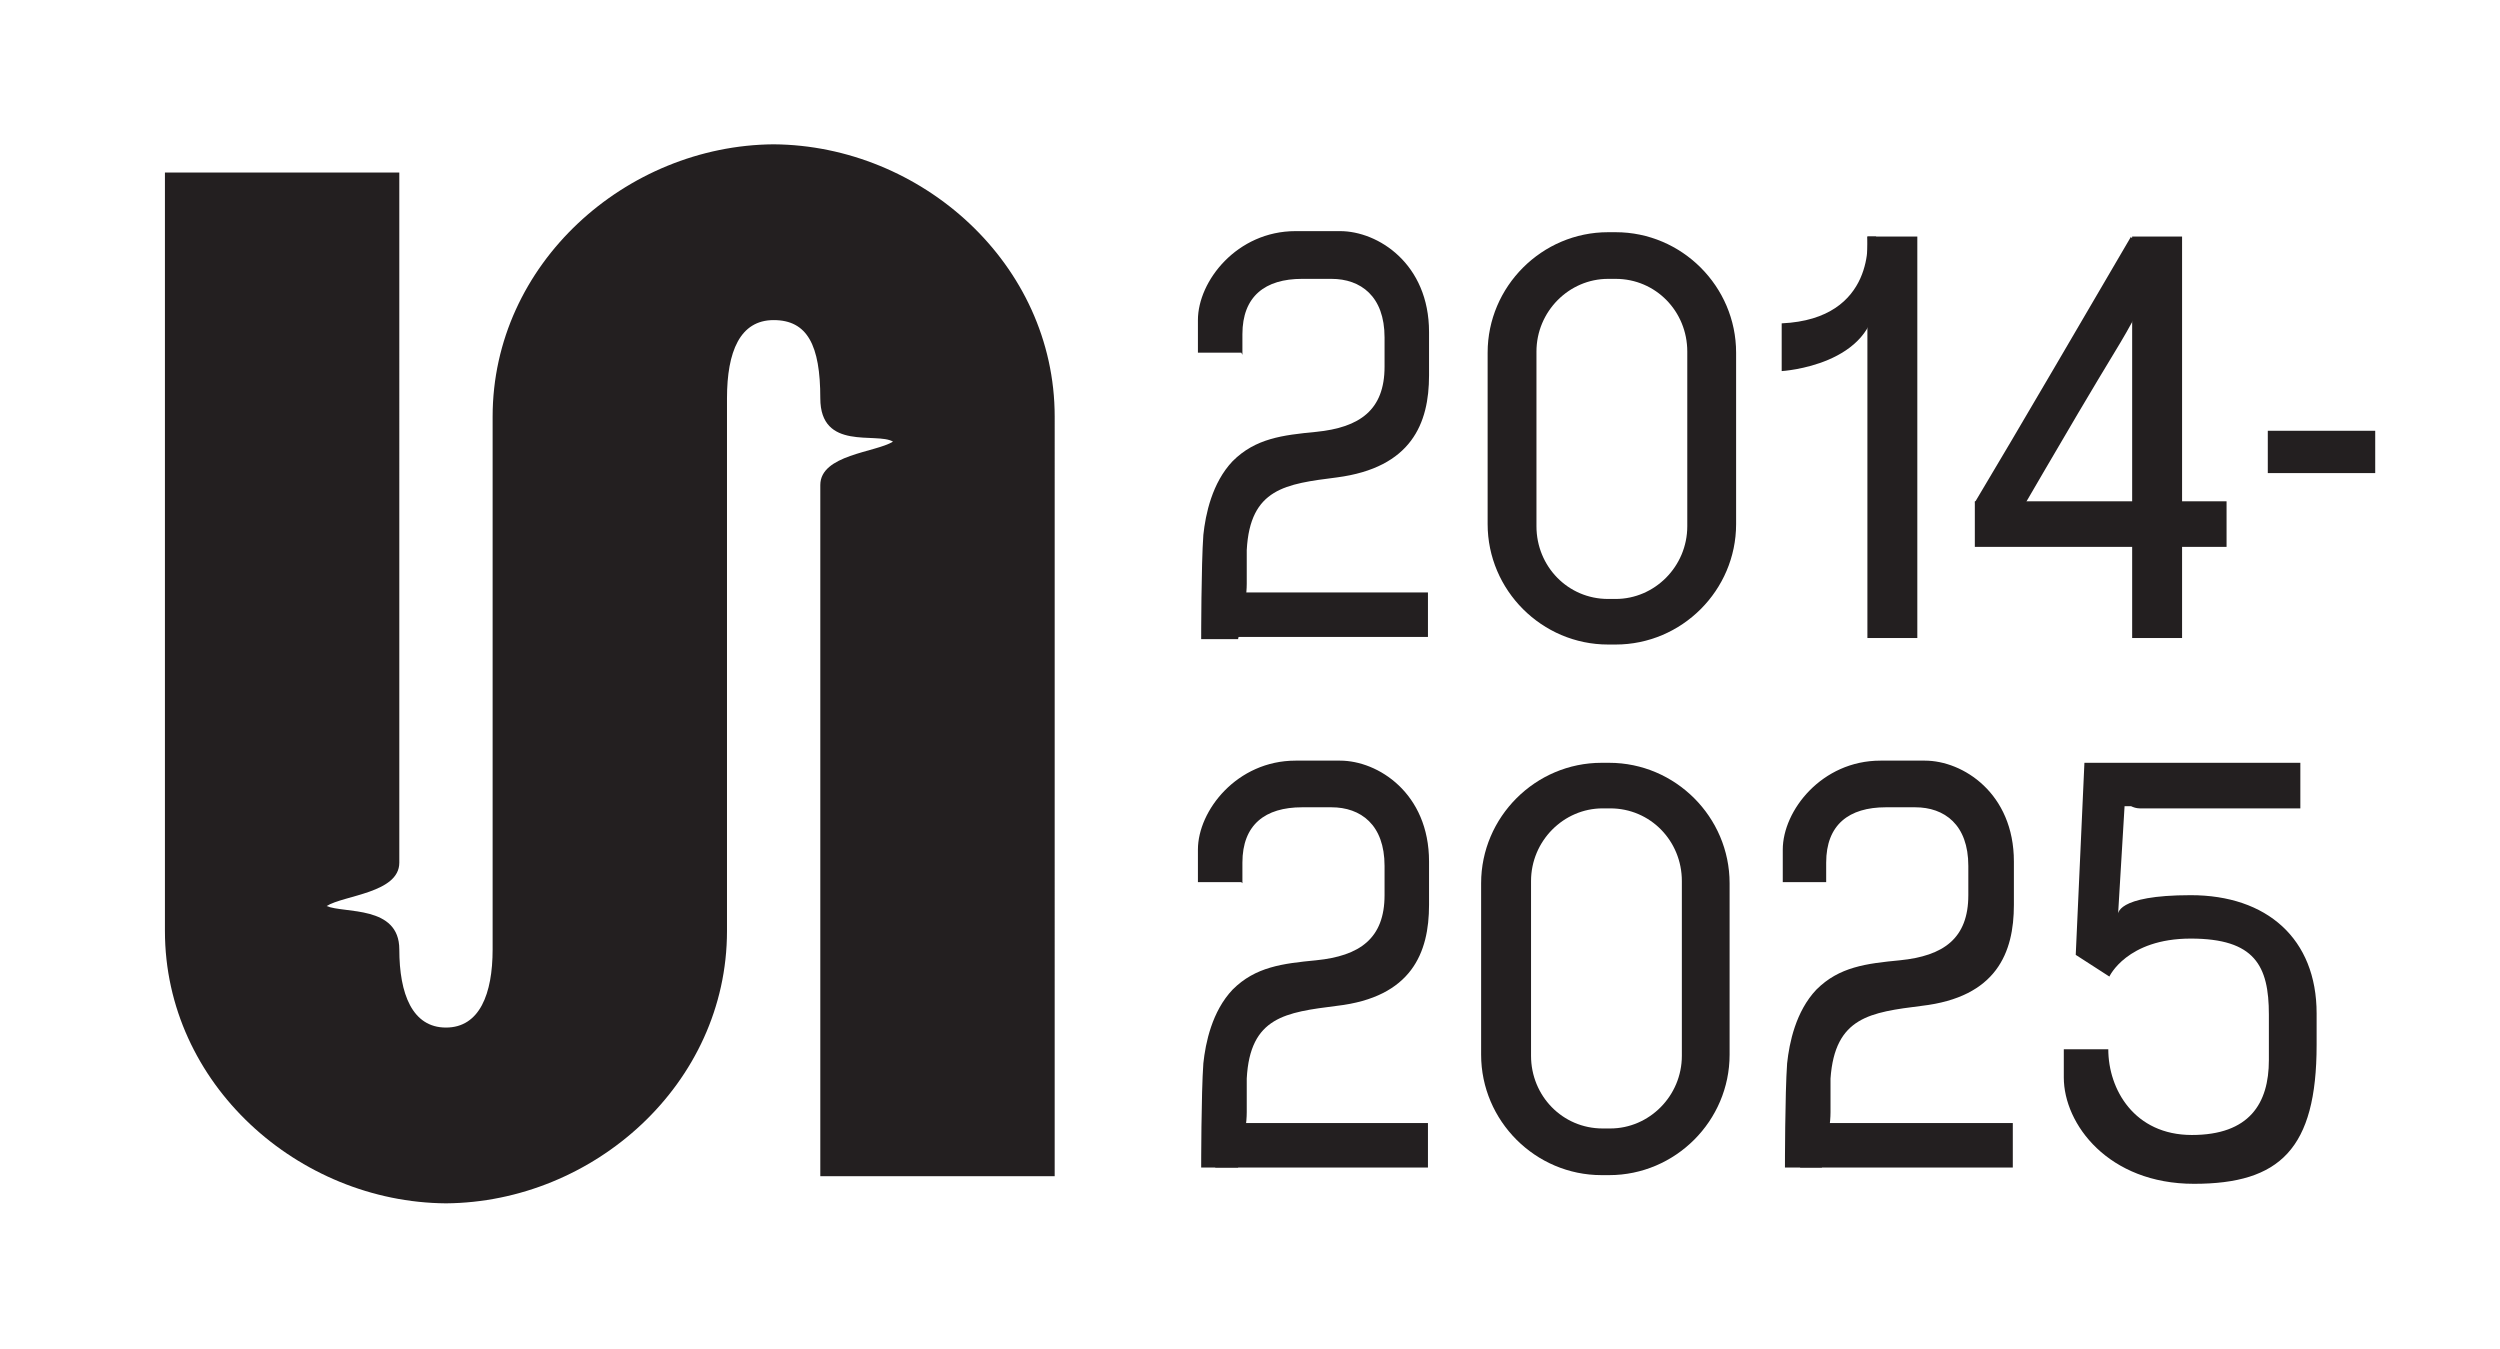
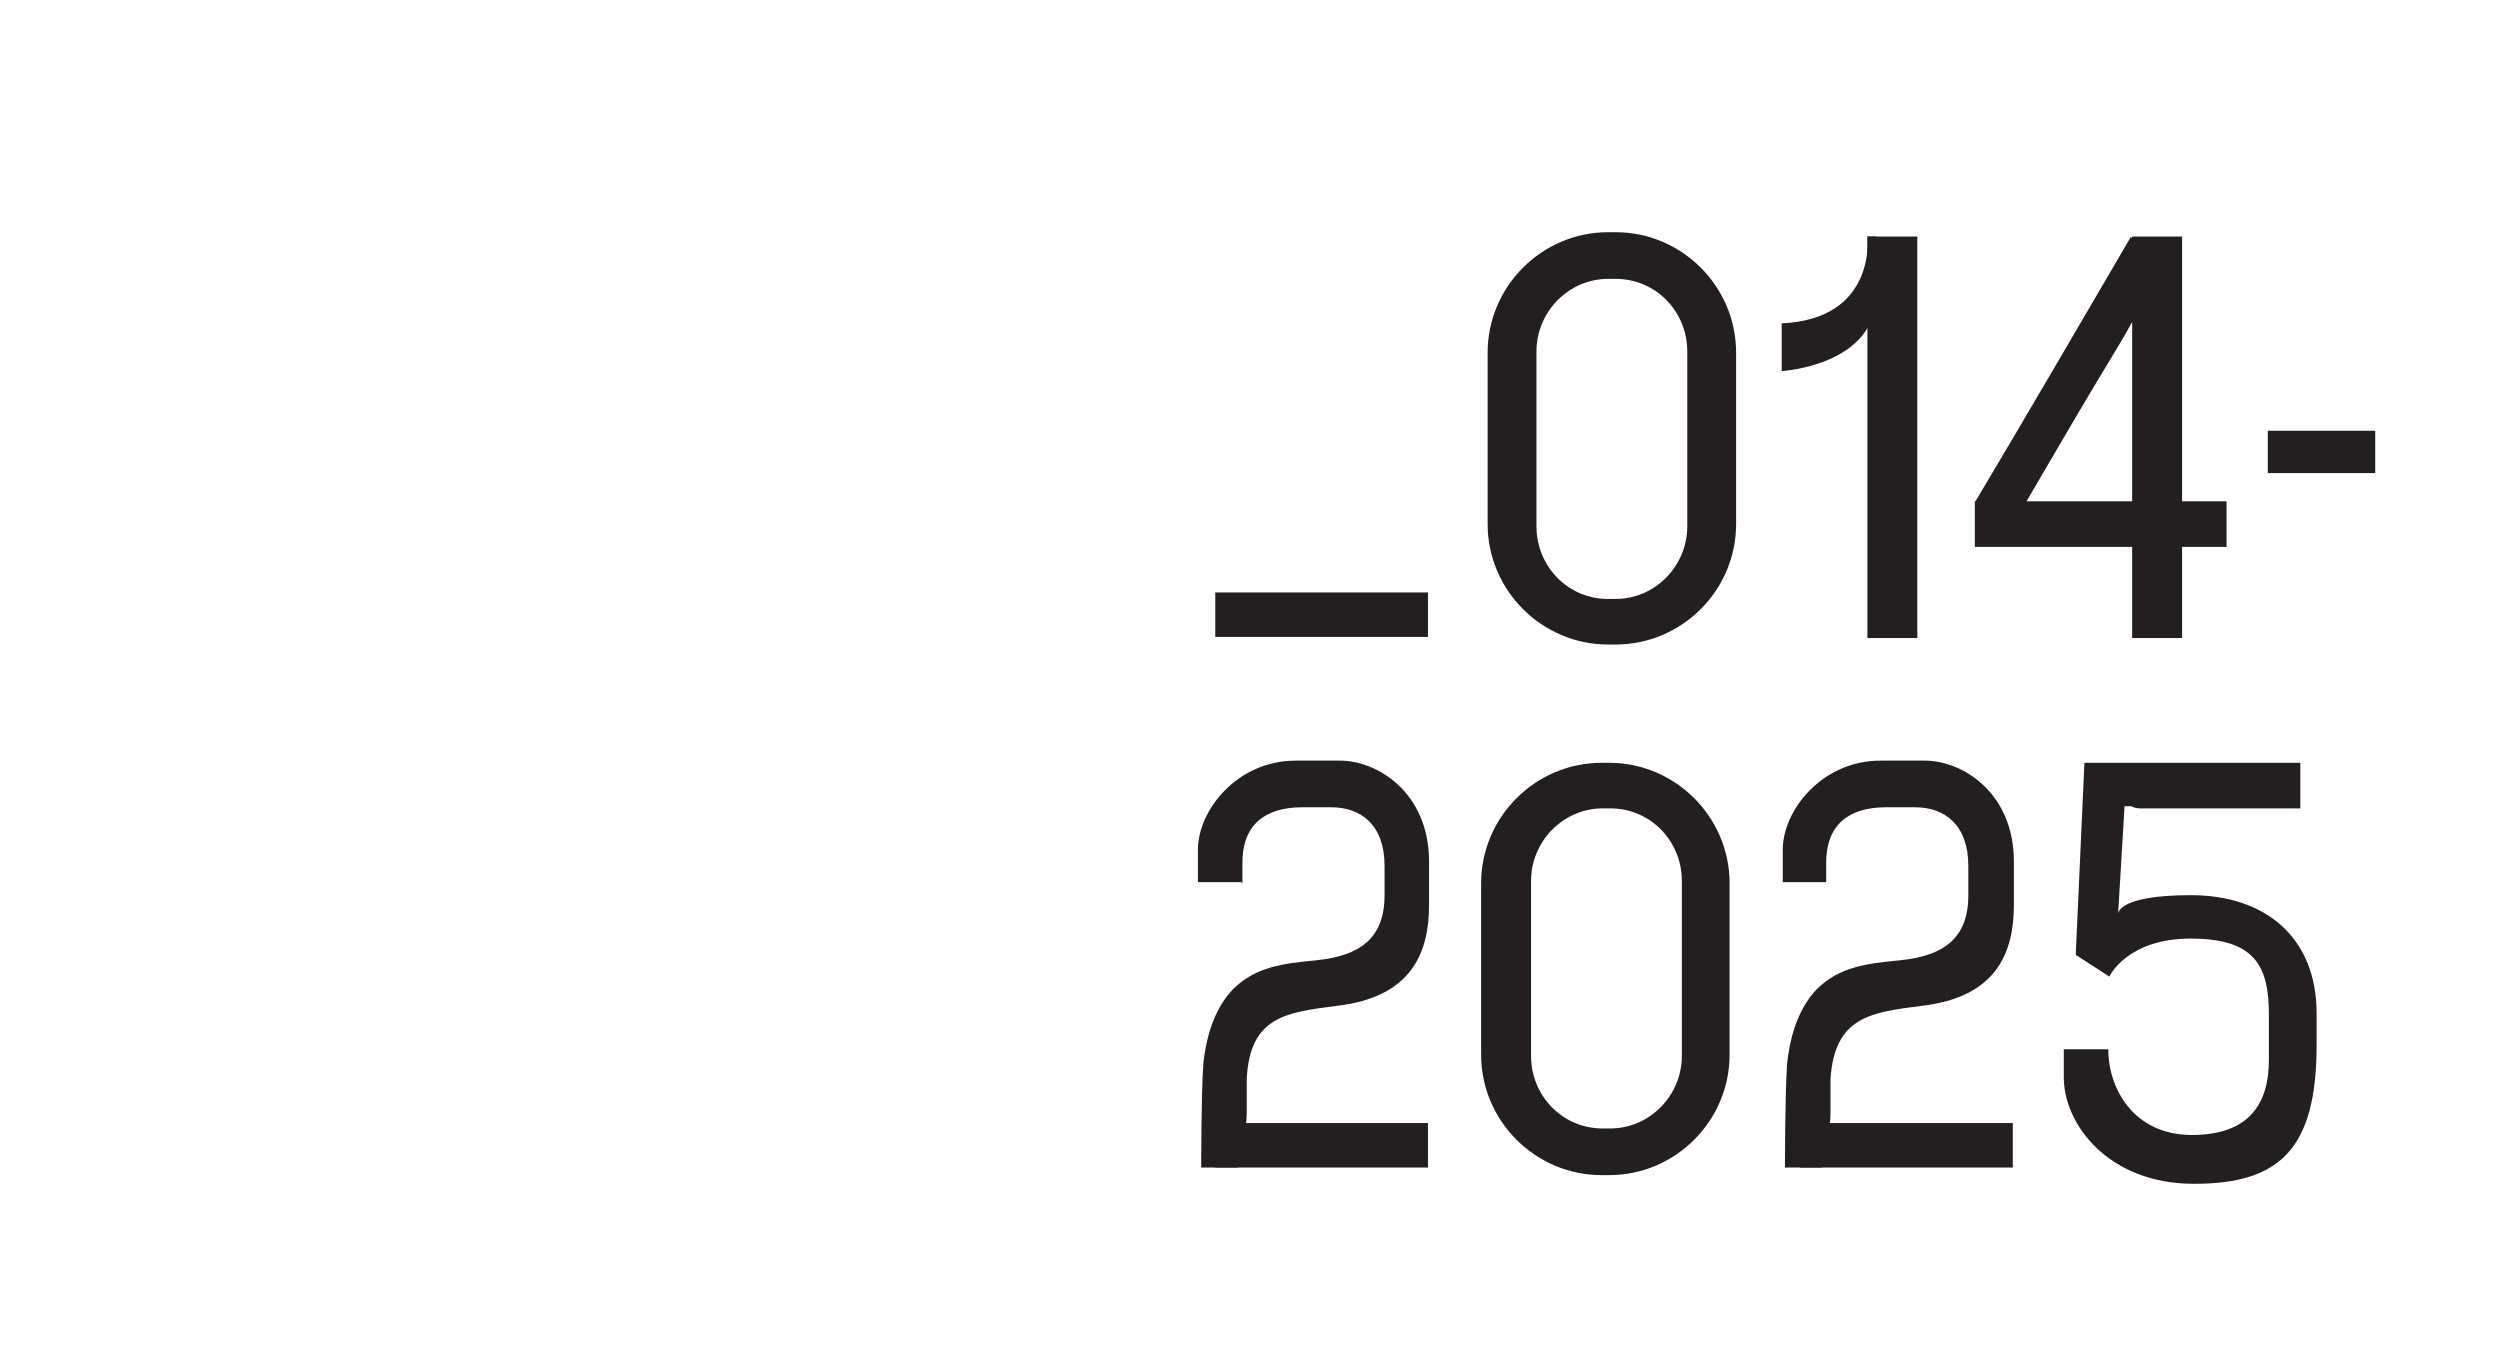
<svg xmlns="http://www.w3.org/2000/svg" id="Layer_1" data-name="Layer 1" version="1.1" viewBox="0 0 230.4 124.3">
  <g>
    <rect x="172.1" y="21.8" width="4.6" height="37" fill="#231f20" stroke-width="0" />
    <rect x="196.5" y="21.8" width="4.6" height="37" fill="#231f20" stroke-width="0" />
    <path d="M172.1,21.8s.9,7.6-7.9,8v4.4s8.6-.5,8.7-6.9v-5.5h-.8Z" fill="#231f20" stroke-width="0" />
    <rect x="182" y="46.2" width="23.2" height="4.2" fill="#231f20" stroke-width="0" />
    <path d="M196.4,21.8c-3.1,5.3-10.8,18.5-14.4,24.5l2.4,3.6c.2,0,.5-.9.7-.9.8-1.2,4.6-8,10.3-17.4,3.1-5.2,3.4-7.3,3.4-9.7,0,0-2.4,0-2.4,0Z" fill="#231f20" stroke-width="0" />
    <path d="M168.3,81.3h-4s0-.9,0-3c0-3.6,3.6-8.2,9-8.2h4.1c3.5,0,8.2,3,8.2,9.3v4c0,4.4-1.6,8.5-8.5,9.3-4.7.6-8,1-8.4,6.7,0,.4,0,1.2,0,3.1s-.8,5.1-.8,5.1h-3.4s0-6.8.2-9.6c.2-1.9.8-4.8,2.7-6.8,2.1-2.1,4.6-2.4,7.7-2.7,4-.4,6.3-2,6.3-6v-2.7c0-3.8-2.2-5.4-4.9-5.4h-2.7c-3.4,0-5.5,1.6-5.5,5.1,0,.2,0,1.7,0,1.9Z" fill="#231f20" stroke-width="0" />
    <rect x="165.9" y="103.5" width="19.6" height="4.1" fill="#231f20" stroke-width="0" />
-     <path d="M114.4,32.5h-4s0-.9,0-3c0-3.6,3.6-8.2,9-8.2h4.1c3.5,0,8.2,3,8.2,9.3v4c0,4.4-1.6,8.5-8.5,9.4-4.7.6-8,1-8.3,6.7,0,.4,0,1.2,0,3.1s-.8,5.1-.8,5.1h-3.4s0-6.8.2-9.6c.2-1.9.8-4.8,2.7-6.8,2.1-2.1,4.6-2.4,7.7-2.7,4-.4,6.3-2,6.3-6v-2.7c0-3.8-2.2-5.4-4.9-5.4h-2.7c-3.4,0-5.5,1.6-5.5,5.1,0,.2,0,1.7,0,1.9Z" fill="#231f20" stroke-width="0" />
    <rect x="112" y="54.6" width="19.6" height="4.1" fill="#231f20" stroke-width="0" />
    <path d="M148.9,59.4h-.7c-6.1,0-11.1-5-11.1-11.1v-15.8c0-6.1,5-11.1,11.1-11.1h.7c6.1,0,11.1,5,11.1,11.1v15.8c0,6.1-5,11.1-11.1,11.1ZM148.2,25.7c-3.6,0-6.6,3-6.6,6.7v16.1c0,3.7,2.9,6.7,6.6,6.7h.7c3.6,0,6.6-3,6.6-6.7v-16.1c0-3.7-2.9-6.7-6.6-6.7h-.7Z" fill="#231f20" stroke-width="0" />
    <path d="M114.4,81.3h-4s0-.9,0-3c0-3.6,3.6-8.2,9-8.2h4.1c3.5,0,8.2,3,8.2,9.3v4c0,4.4-1.6,8.5-8.5,9.3-4.7.6-8,1-8.3,6.7,0,.4,0,1.2,0,3.1s-.8,5.1-.8,5.1h-3.4s0-6.8.2-9.6c.2-1.9.8-4.8,2.7-6.8,2.1-2.1,4.6-2.4,7.7-2.7,4-.4,6.3-2,6.3-6v-2.7c0-3.8-2.2-5.4-4.9-5.4h-2.7c-3.4,0-5.5,1.6-5.5,5.1,0,.2,0,1.7,0,1.9Z" fill="#231f20" stroke-width="0" />
    <rect x="112" y="103.5" width="19.6" height="4.1" fill="#231f20" stroke-width="0" />
    <path d="M148.3,108.3h-.7c-6.1,0-11.1-5-11.1-11.1v-15.8c0-6.1,5-11.1,11.1-11.1h.7c6.1,0,11.1,5,11.1,11.1v15.8c0,6.1-5,11.1-11.1,11.1ZM147.7,74.5c-3.6,0-6.6,3-6.6,6.7v16.1c0,3.7,2.9,6.7,6.6,6.7h.7c3.6,0,6.6-3,6.6-6.7v-16.1c0-3.7-2.9-6.7-6.6-6.7,0,0-.7,0-.7,0Z" fill="#231f20" stroke-width="0" />
    <rect x="209" y="39.7" width="9.9" height="3.9" fill="#231f20" stroke-width="0" />
    <path d="M212,74.5v-4.2h-19.9l-.8,17.7,3.1,2s1.6-3.5,7.5-3.5,7.2,2.5,7.2,7v4.2c0,4-1.8,6.9-7.1,6.9s-7.7-4.2-7.7-7.9h-4.1v2.6c0,4.3,4.1,9.8,12,9.8s11.3-3.2,11.3-12.8v-2.9c0-6.9-4.6-10.9-11.6-10.9s-6.7,1.8-6.7,1.8l.6-10h.6c.2.1.5.2.8.2h14.8Z" fill="#231f20" stroke-width="0" />
  </g>
-   <path d="M71.3,13.3c-13.6.1-25.9,11-25.9,25.1v34.6h0v14.5c0,4.1-1.2,7.2-4.3,7.2s-4.3-3.1-4.3-7.2-5.1-3.3-6.7-4c1.6-1,6.7-1.2,6.7-4V15.9H15.2v69.9c0,14.1,12.3,25,25.9,25.1,13.6-.1,25.9-11,25.9-25.1v-34.6h0v-14.5c0-4.3,1.2-7.2,4.3-7.2s4.3,2.3,4.3,7.2,5.2,3.1,6.7,4c-1.6,1-6.7,1.2-6.7,4v63.7h21.6V38.4c0-14.1-12.3-25-25.9-25.1Z" fill="#231f20" stroke-width="0" />
</svg>